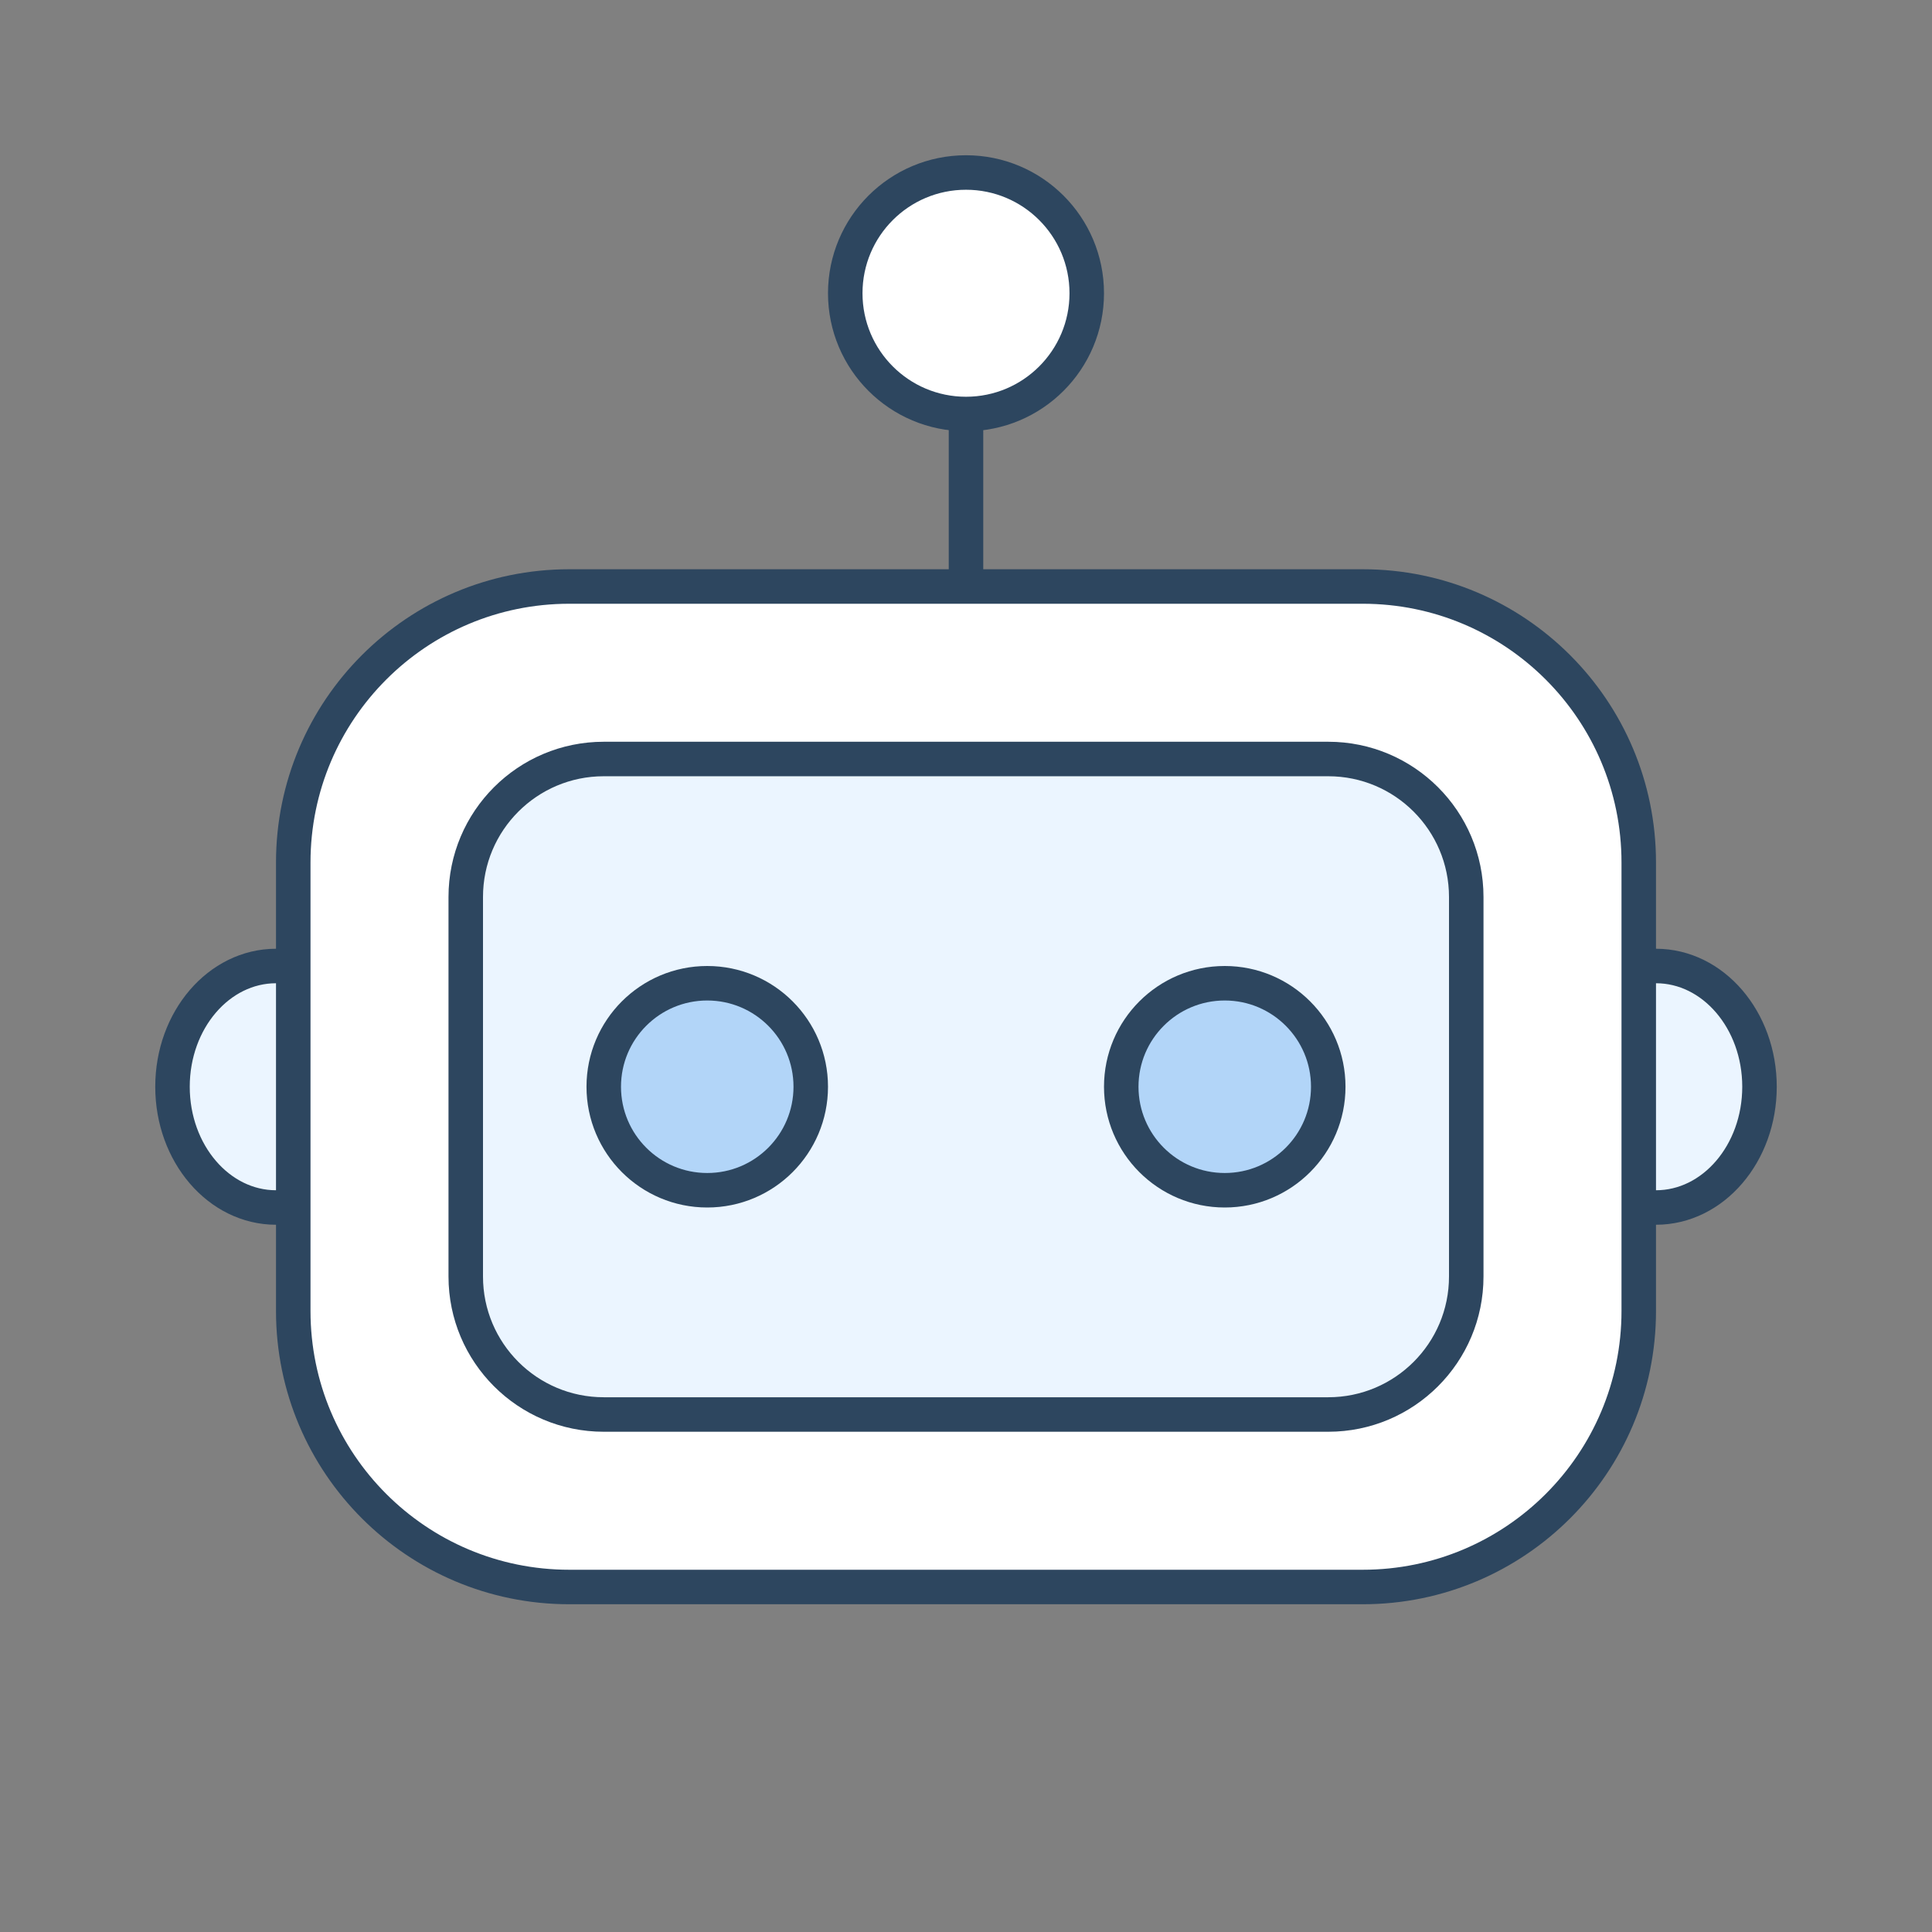
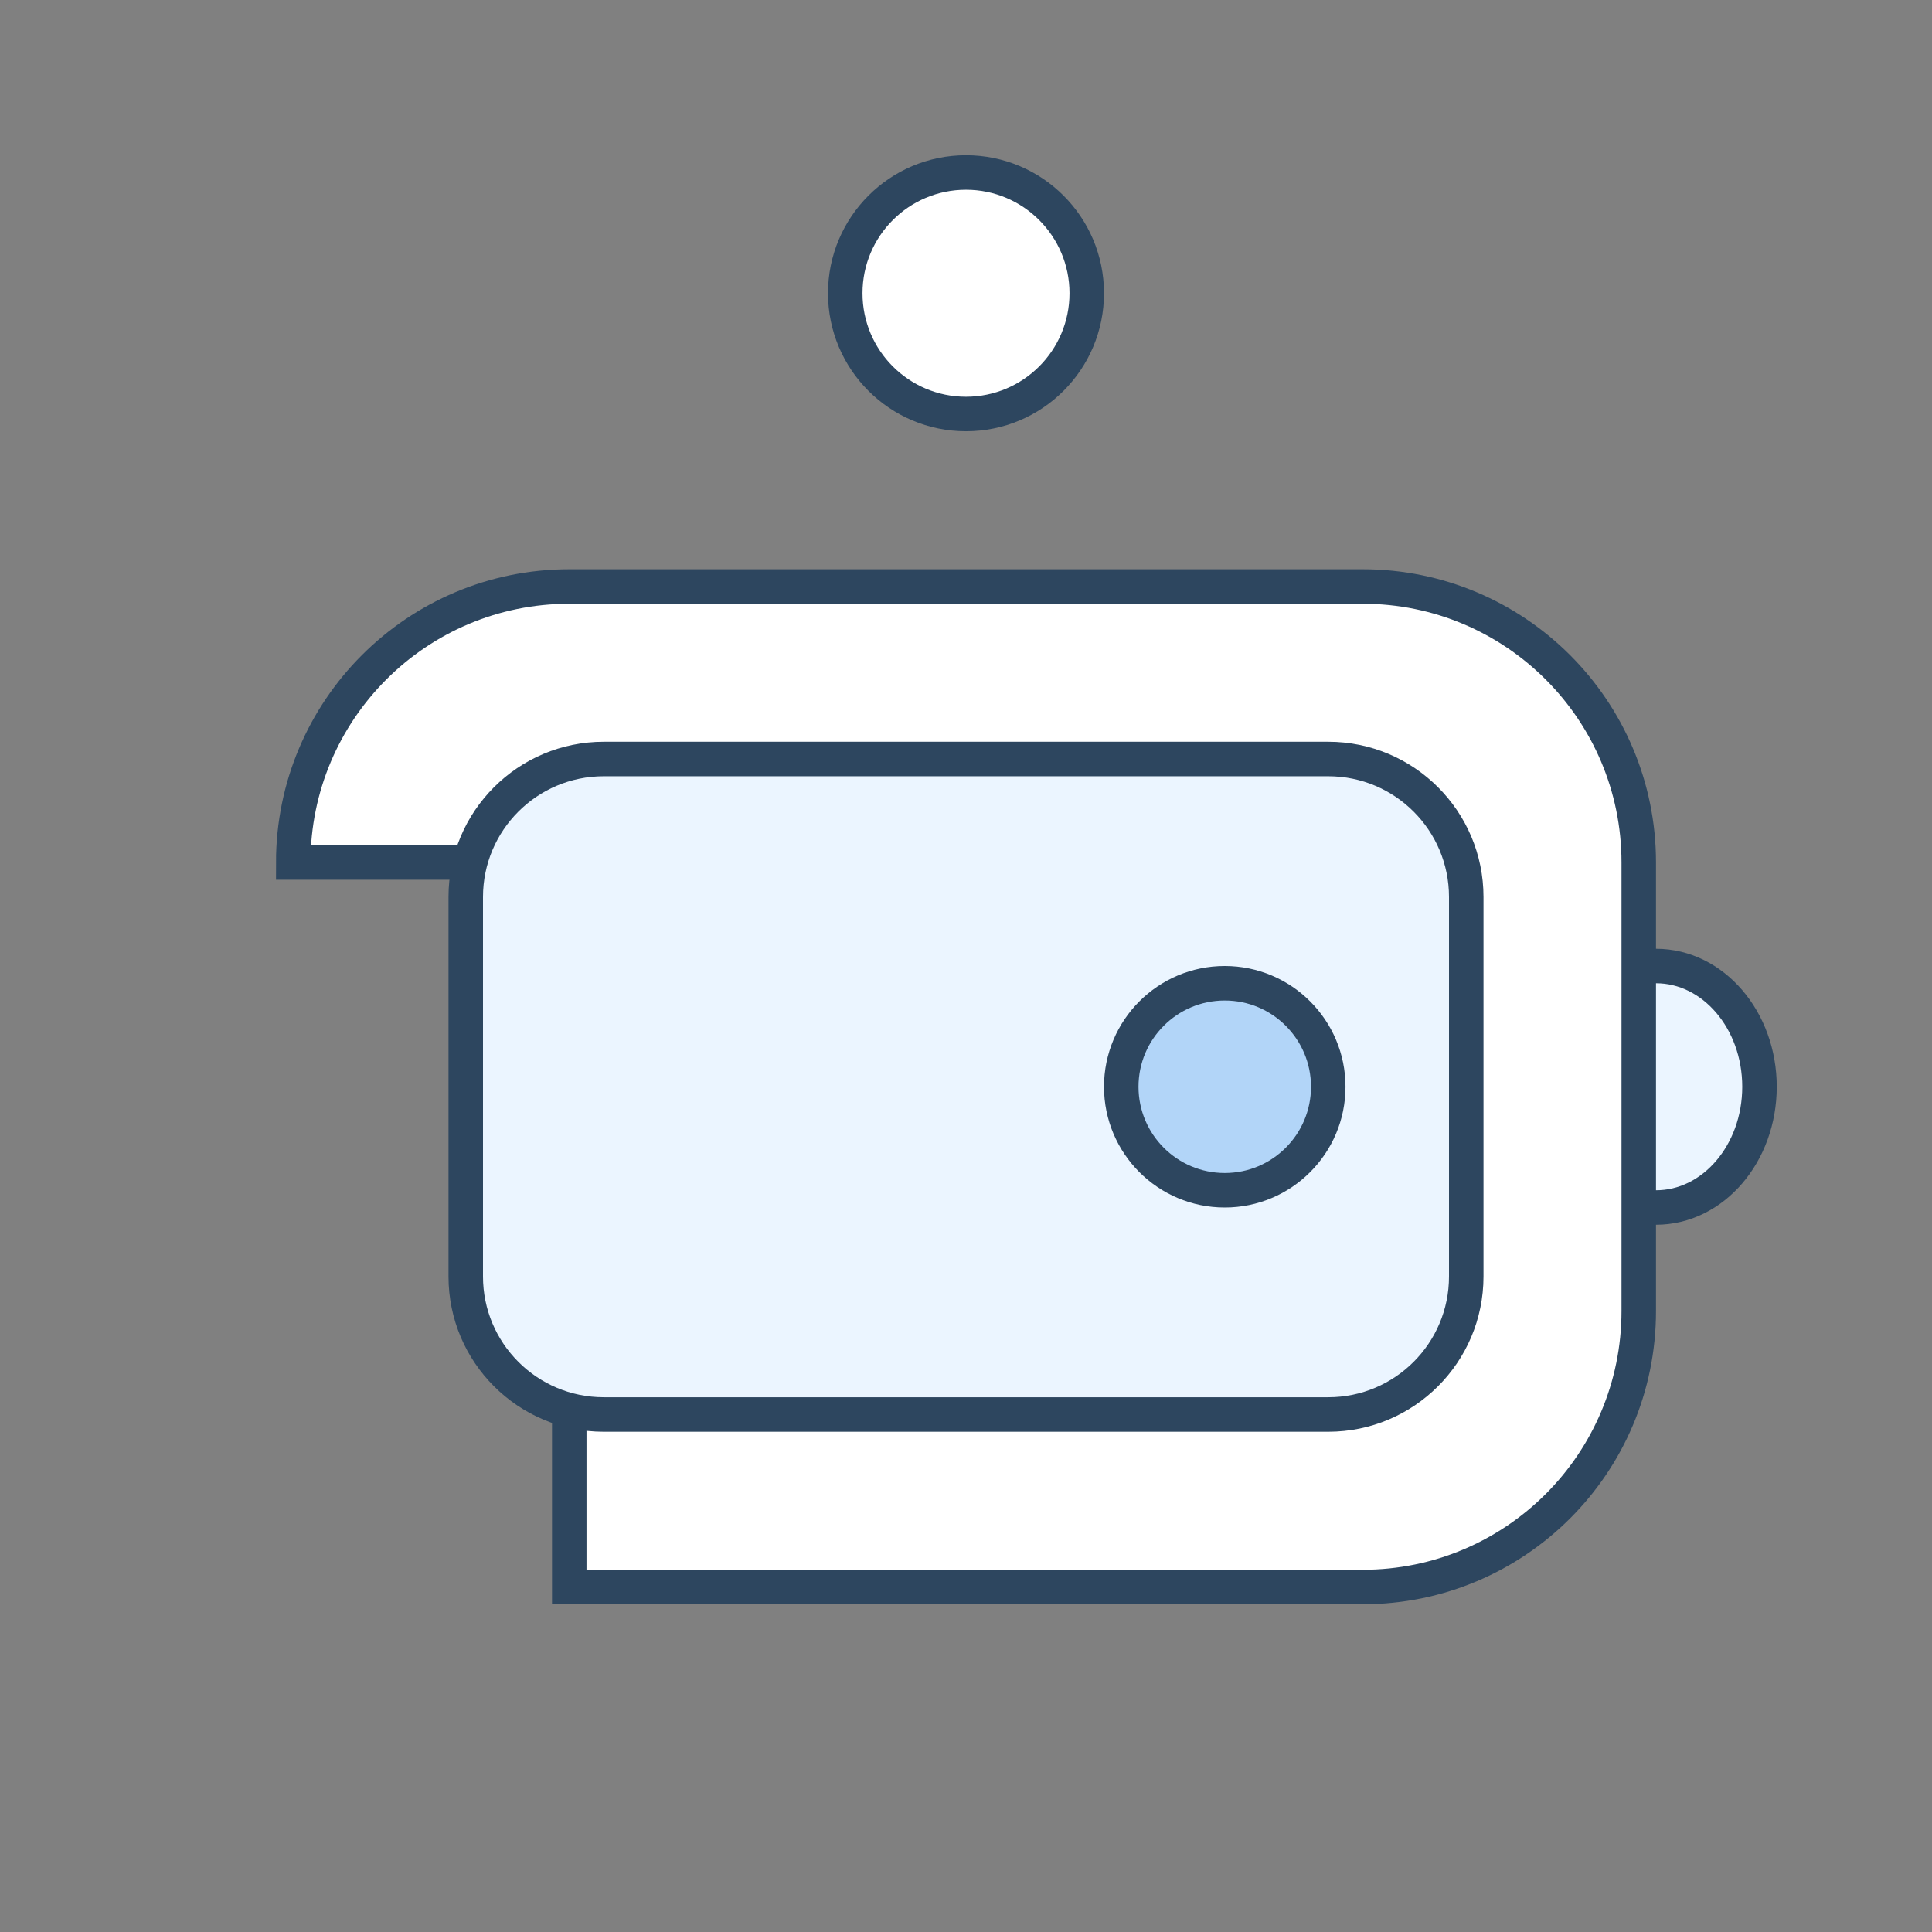
<svg xmlns="http://www.w3.org/2000/svg" width="112" height="112" viewBox="0 0 112 112" fill="none">
  <rect x="0" y="0" width="112" height="112" fill="#808080" stroke="none" />
-   <path d="M56 61L56 19" stroke="#2D465F" stroke-width="2" stroke-linecap="round" />
-   <ellipse cx="16" cy="63" rx="6" ry="7" fill="#EBF5FF" stroke="#2D465F" stroke-width="2" />
  <ellipse cx="96" cy="63" rx="6" ry="7" fill="#EBF5FF" stroke="#2D465F" stroke-width="2" />
-   <path d="M17 50C17 41.163 24.163 34 33 34H79C87.837 34 95 41.163 95 50V76C95 84.837 87.837 92 79 92H58.671H33C24.163 92 17 84.837 17 76V50Z" fill="white" stroke="#2D465F" stroke-width="2" />
+   <path d="M17 50C17 41.163 24.163 34 33 34H79C87.837 34 95 41.163 95 50V76C95 84.837 87.837 92 79 92H58.671H33V50Z" fill="white" stroke="#2D465F" stroke-width="2" />
  <path d="M27 52C27 47.582 30.582 44 35 44H77C81.418 44 85 47.582 85 52V74C85 78.418 81.418 82 77 82H57.986H35C30.582 82 27 78.418 27 74V52Z" fill="#EBF5FF" stroke="#2D465F" stroke-width="2" />
-   <circle cx="41" cy="63" r="6" fill="#B2D5F8" stroke="#2D465F" stroke-width="2" />
  <circle cx="71" cy="63" r="6" fill="#B2D5F8" stroke="#2D465F" stroke-width="2" />
  <circle cx="56" cy="17" r="7" fill="white" stroke="#2D465F" stroke-width="2" />
</svg>